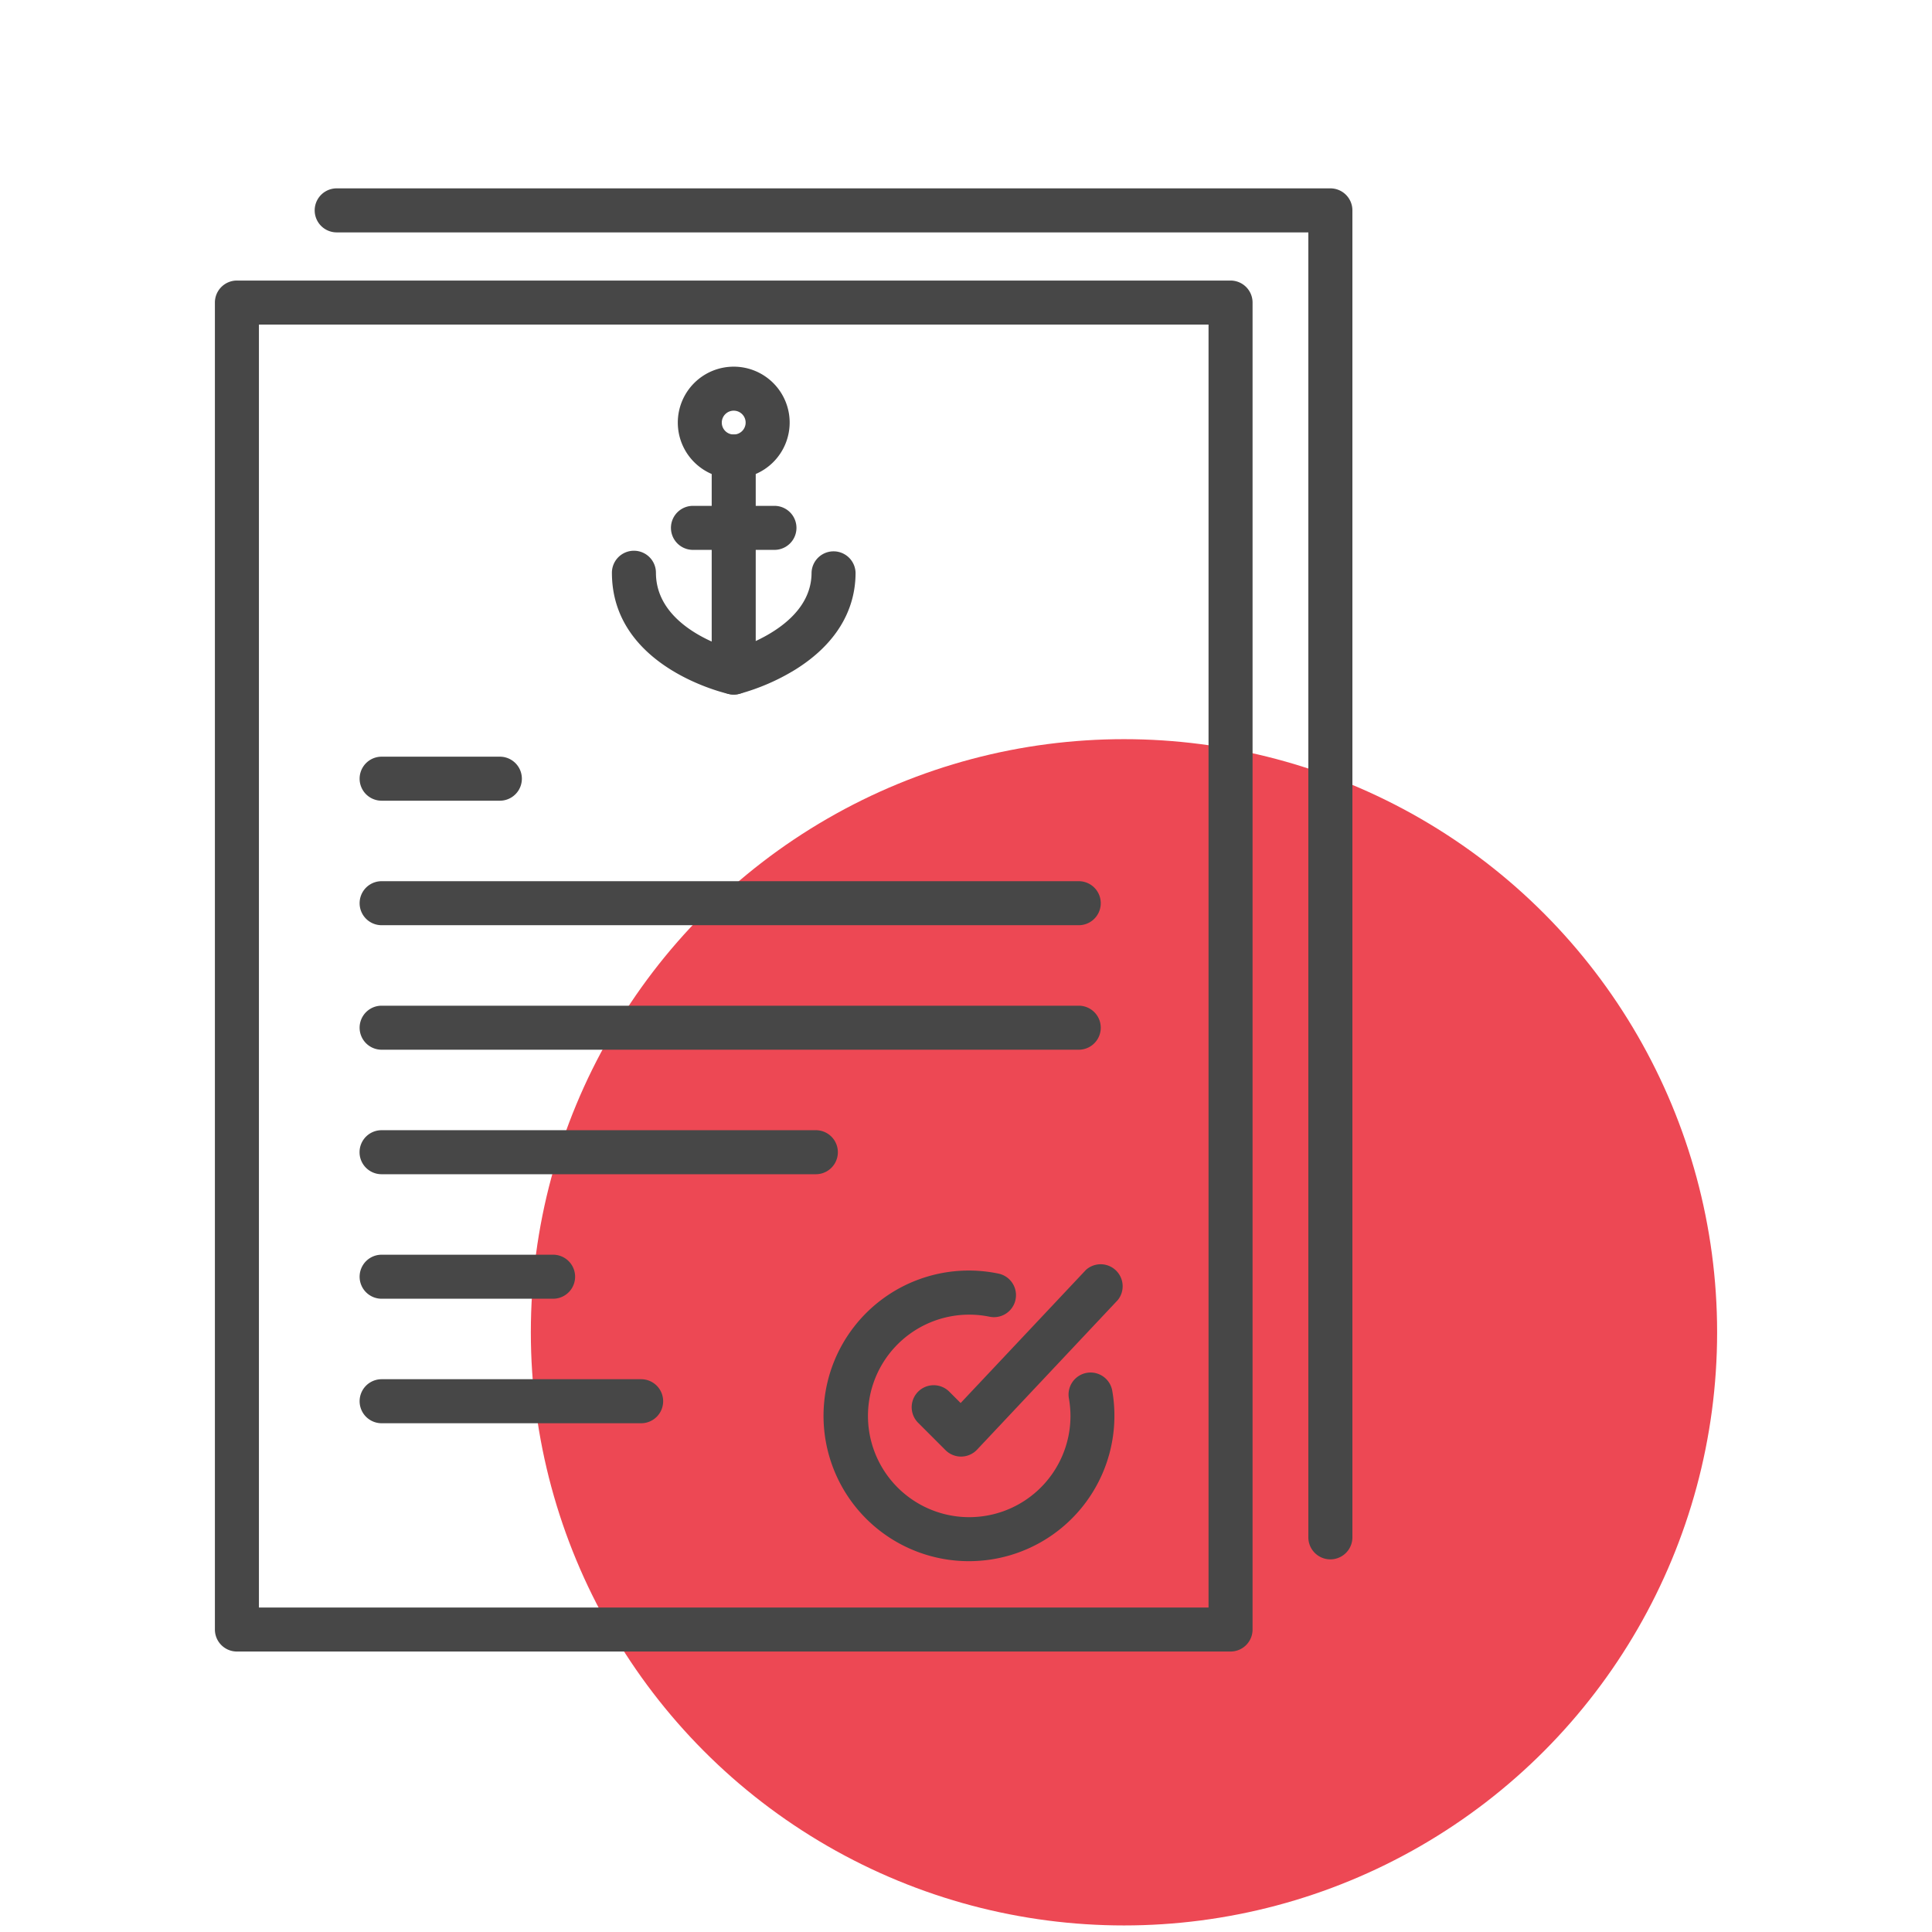
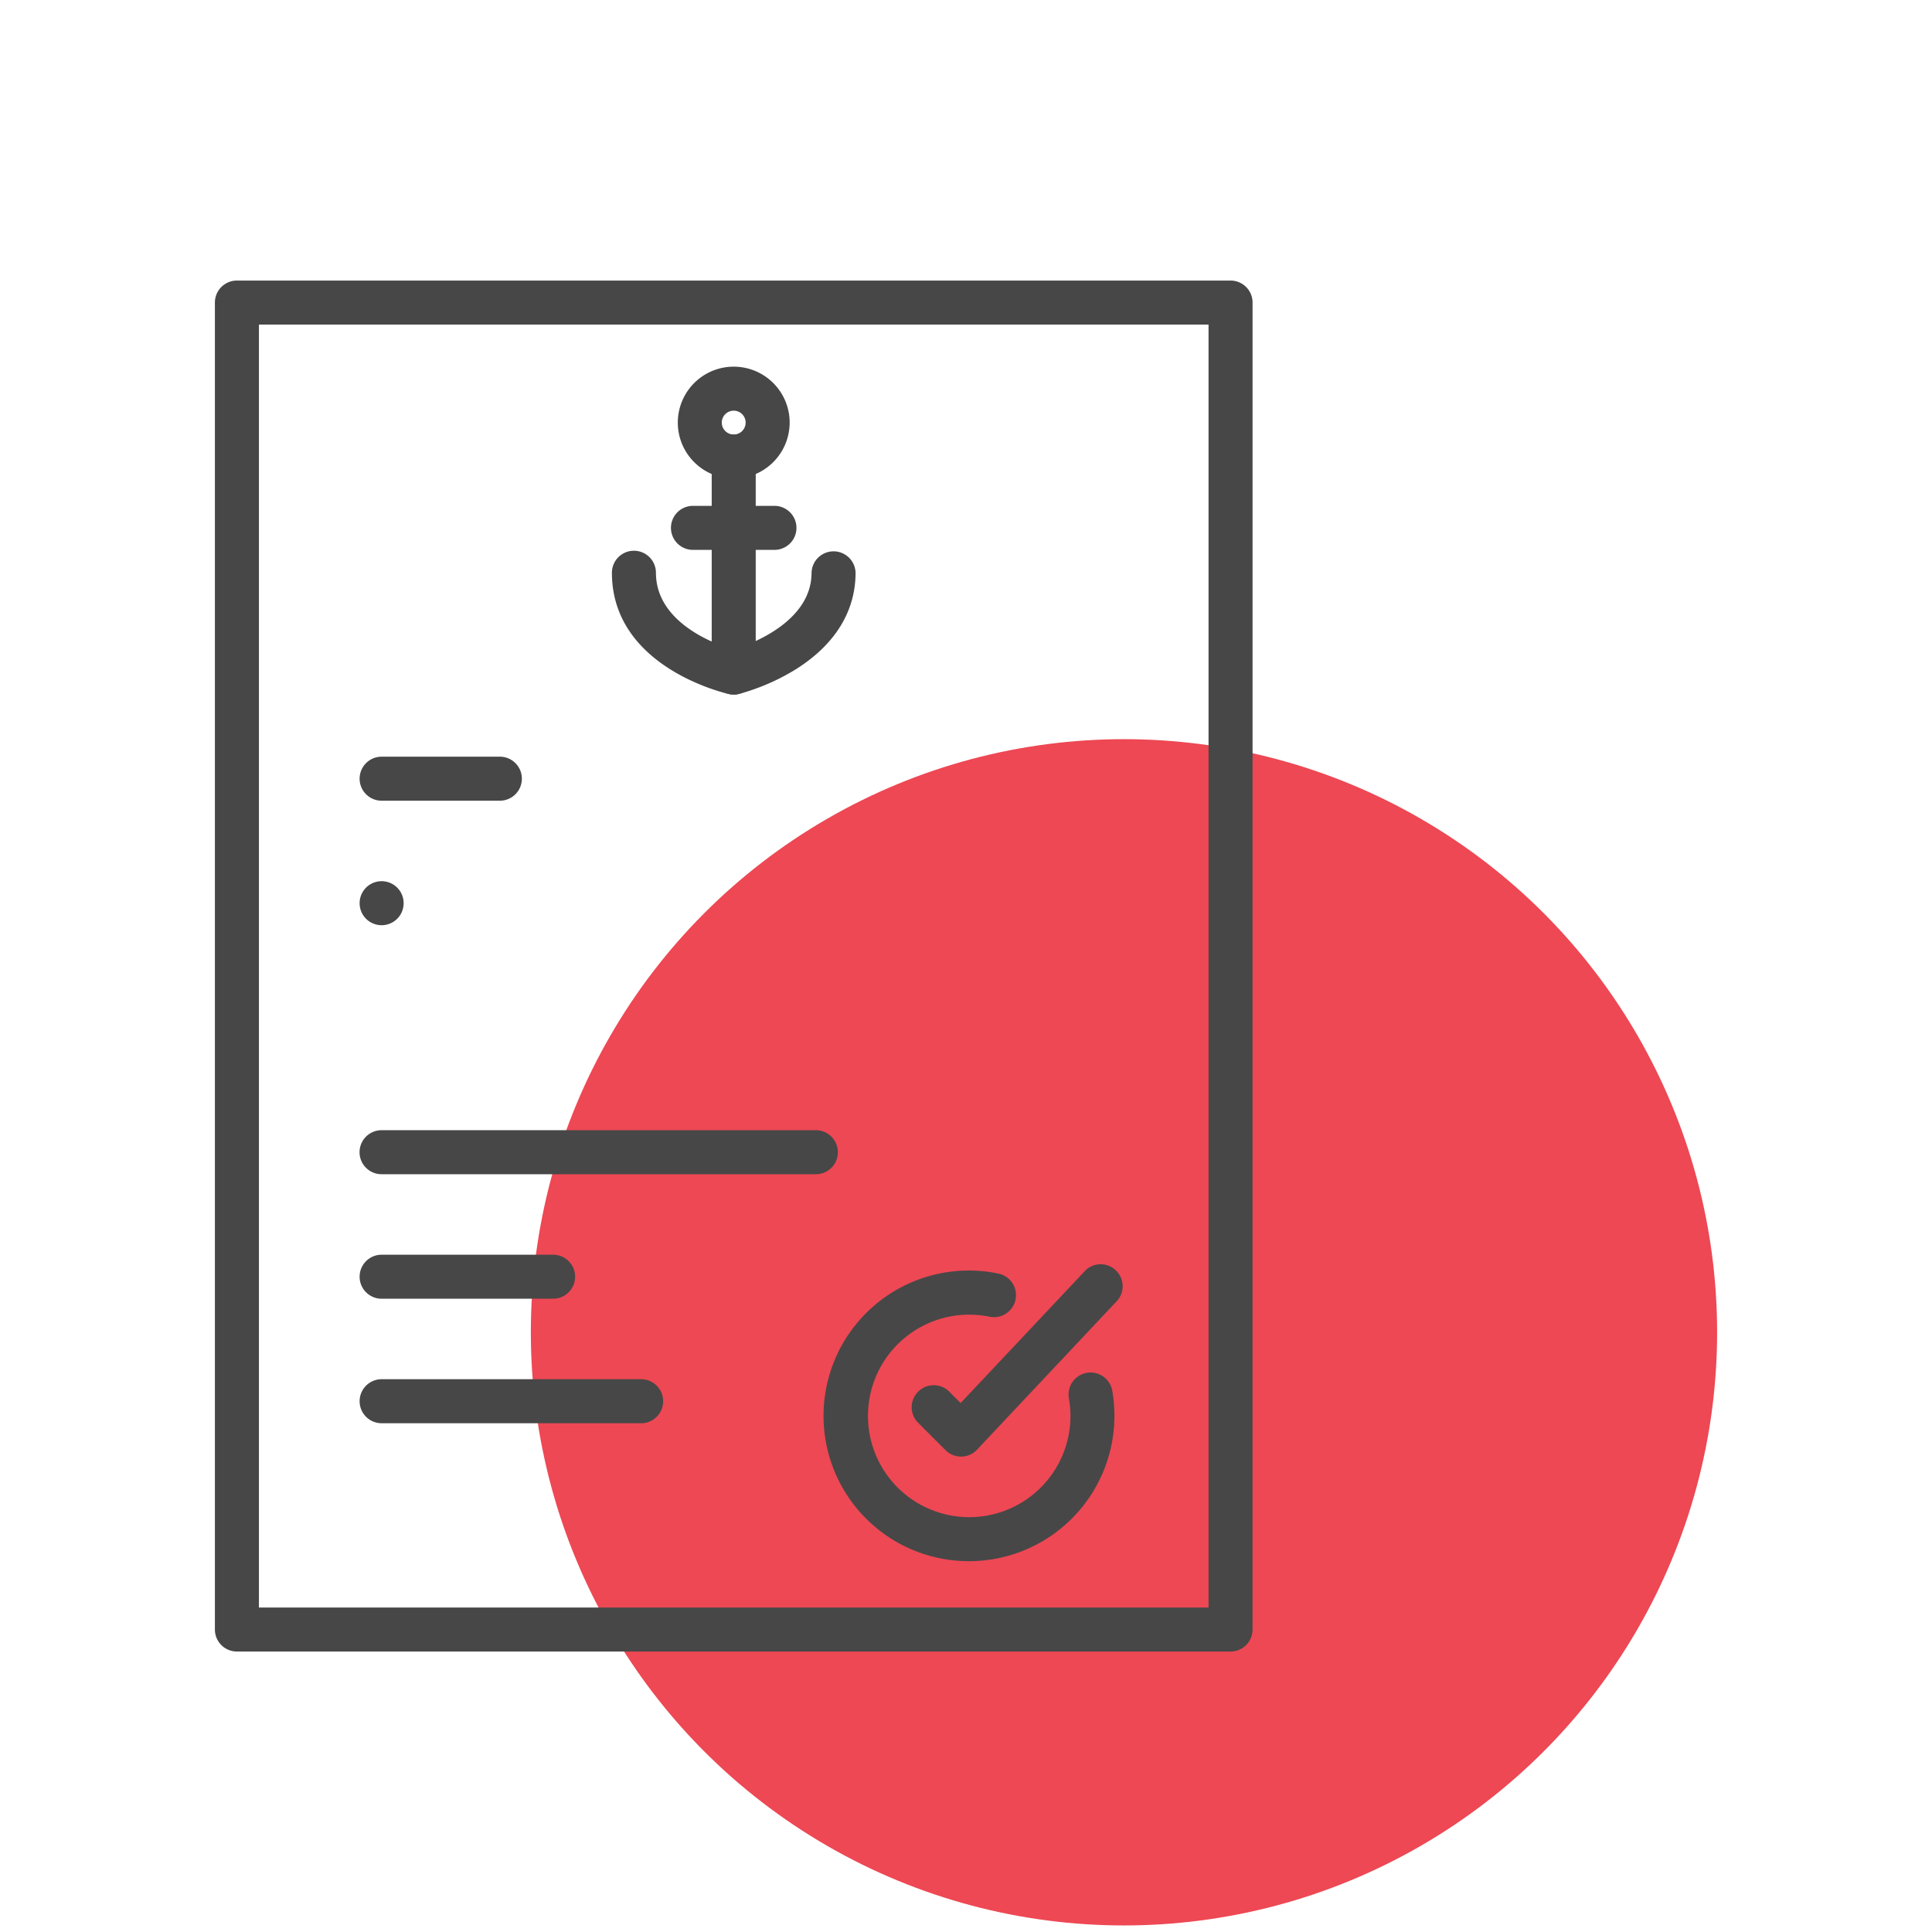
<svg xmlns="http://www.w3.org/2000/svg" width="117" height="117" viewBox="0 0 117 117">
  <g id="_5" data-name="5">
    <g>
      <circle cx="68.067" cy="80.683" r="35.92" fill="#ed4854" />
      <g>
        <path d="M74.521,100.015H14.347a1.333,1.333,0,0,1-1.333-1.333V18.323a1.332,1.332,0,0,1,1.333-1.333H74.521a1.333,1.333,0,0,1,1.333,1.333V98.682A1.333,1.333,0,0,1,74.521,100.015ZM15.68,97.349H73.188V19.656H15.68Z" fill="#474747" />
-         <path d="M80.565,94.433A1.333,1.333,0,0,1,79.232,93.1V14.073H20.39a1.333,1.333,0,0,1,0-2.666H80.565A1.333,1.333,0,0,1,81.9,12.74V93.1A1.333,1.333,0,0,1,80.565,94.433Z" fill="#474747" />
        <g>
          <path d="M44.434,42.062a1.349,1.349,0,0,1-.29-.032c-.289-.064-7.087-1.645-7.087-7.345a1.333,1.333,0,0,1,2.666,0c0,3.039,3.611,4.338,4.7,4.66,1.089-.343,4.724-1.709,4.724-4.66a1.333,1.333,0,0,1,2.665,0c0,2.351-1.262,4.38-3.65,5.866a13.041,13.041,0,0,1-3.409,1.473A1.361,1.361,0,0,1,44.434,42.062Z" fill="#474747" />
          <path d="M44.434,42.062A1.333,1.333,0,0,1,43.1,40.729V27.646a1.333,1.333,0,0,1,2.666,0V40.729A1.333,1.333,0,0,1,44.434,42.062Z" fill="#474747" />
          <path d="M44.434,28.979a3.387,3.387,0,1,1,3.387-3.387A3.391,3.391,0,0,1,44.434,28.979Zm0-4.109a.722.722,0,1,0,.721.722A.722.722,0,0,0,44.434,24.87Z" fill="#474747" />
          <path d="M46.9,33.3H41.965a1.333,1.333,0,0,1,0-2.666H46.9a1.333,1.333,0,0,1,0,2.666Z" fill="#474747" />
        </g>
        <g>
          <path d="M30.271,48.49h-7.16a1.333,1.333,0,1,1,0-2.666h7.16a1.333,1.333,0,1,1,0,2.666Z" fill="#474747" />
-           <path d="M65.328,56.03H23.111a1.333,1.333,0,0,1,0-2.666H65.328a1.333,1.333,0,0,1,0,2.666Z" fill="#474747" />
-           <path d="M65.328,63.57H23.111a1.333,1.333,0,0,1,0-2.666H65.328a1.333,1.333,0,0,1,0,2.666Z" fill="#474747" />
+           <path d="M65.328,56.03H23.111a1.333,1.333,0,0,1,0-2.666a1.333,1.333,0,0,1,0,2.666Z" fill="#474747" />
          <path d="M49.407,71.11h-26.3a1.333,1.333,0,0,1,0-2.666h26.3a1.333,1.333,0,1,1,0,2.666Z" fill="#474747" />
          <path d="M33.495,78.65H23.111a1.333,1.333,0,0,1,0-2.666H33.495a1.333,1.333,0,1,1,0,2.666Z" fill="#474747" />
          <path d="M38.827,86.19H23.111a1.333,1.333,0,0,1,0-2.666H38.827a1.333,1.333,0,0,1,0,2.666Z" fill="#474747" />
        </g>
        <path d="M58.69,94.543a8.8,8.8,0,1,1,1.772-17.416,1.333,1.333,0,0,1-.535,2.612,6.132,6.132,0,1,0,4.9,6.007,6.278,6.278,0,0,0-.1-1.088,1.333,1.333,0,0,1,2.624-.468,8.806,8.806,0,0,1-8.66,10.353Z" fill="#474747" />
        <path d="M58.2,88.209a1.332,1.332,0,0,1-.942-.39l-1.668-1.668a1.333,1.333,0,0,1,1.885-1.885l.7.7,7.594-8.068A1.333,1.333,0,0,1,67.7,78.721L59.169,87.79a1.333,1.333,0,0,1-.951.419Z" fill="#474747" />
      </g>
    </g>
  </g>
</svg>